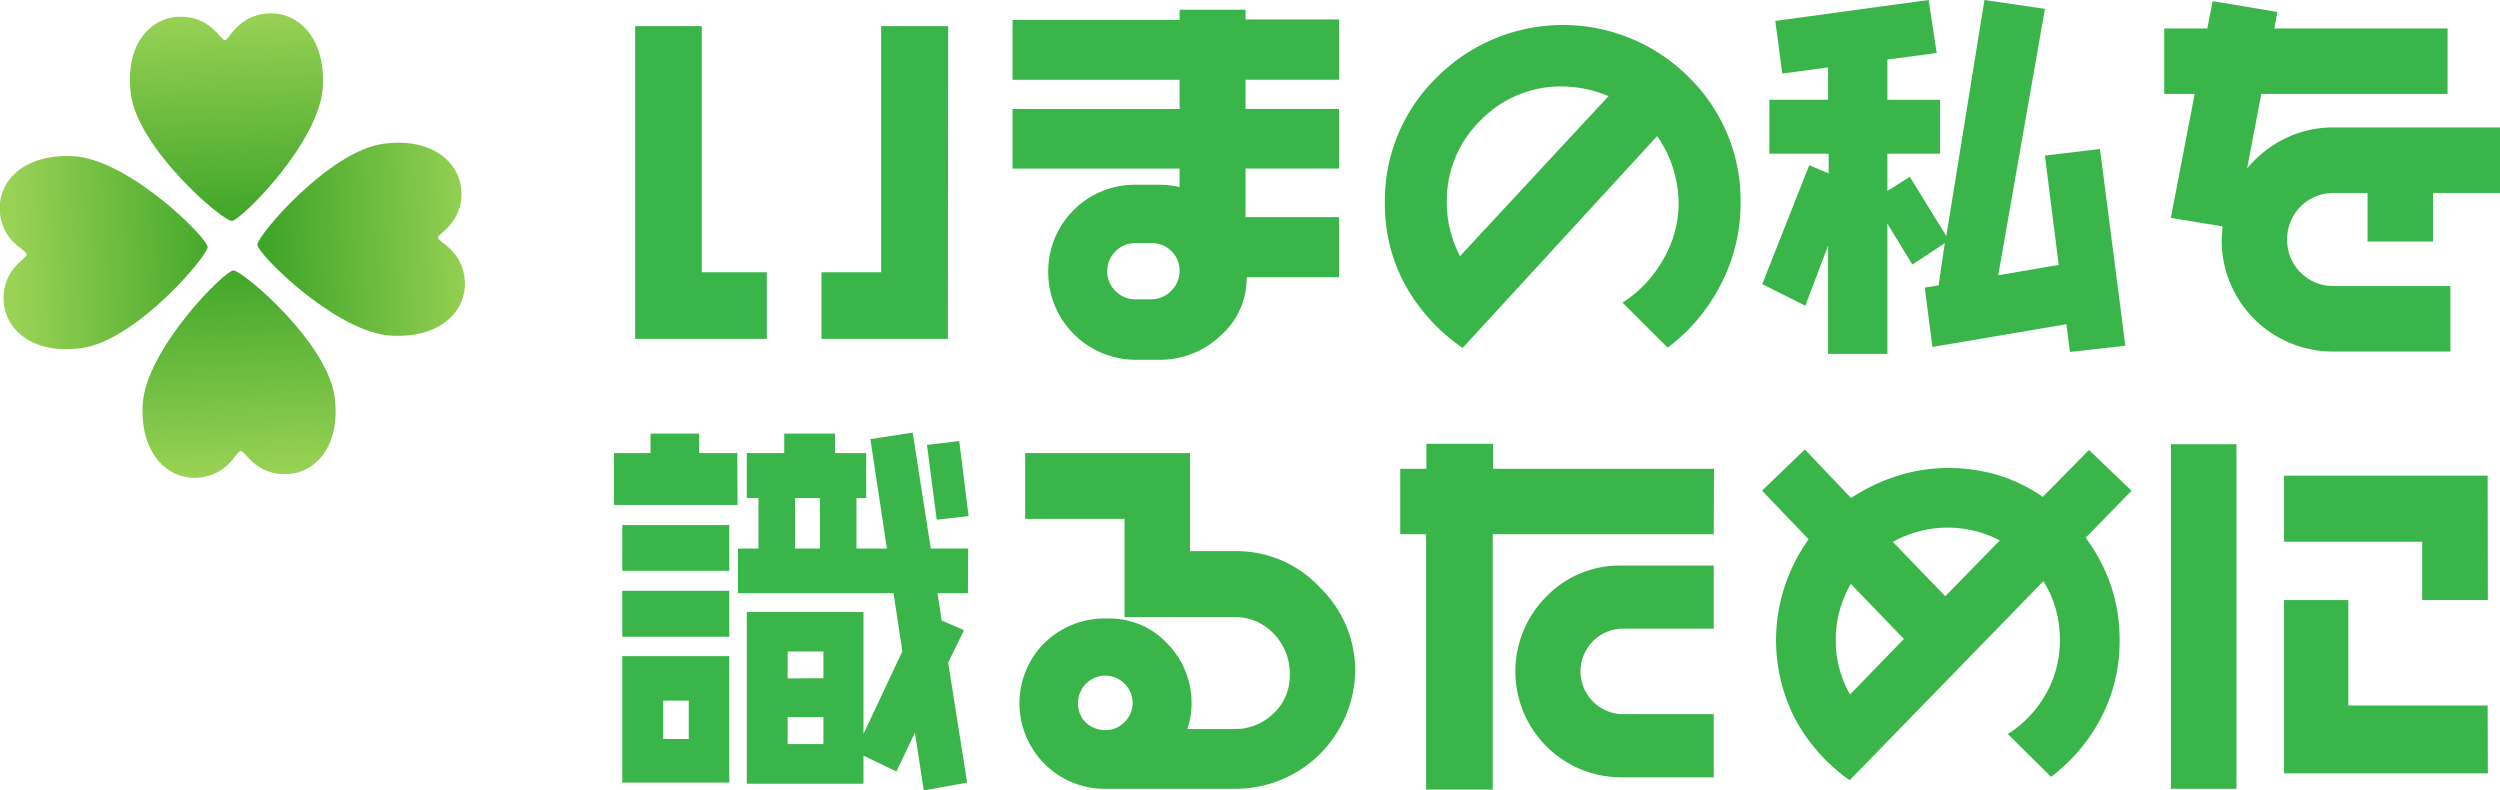
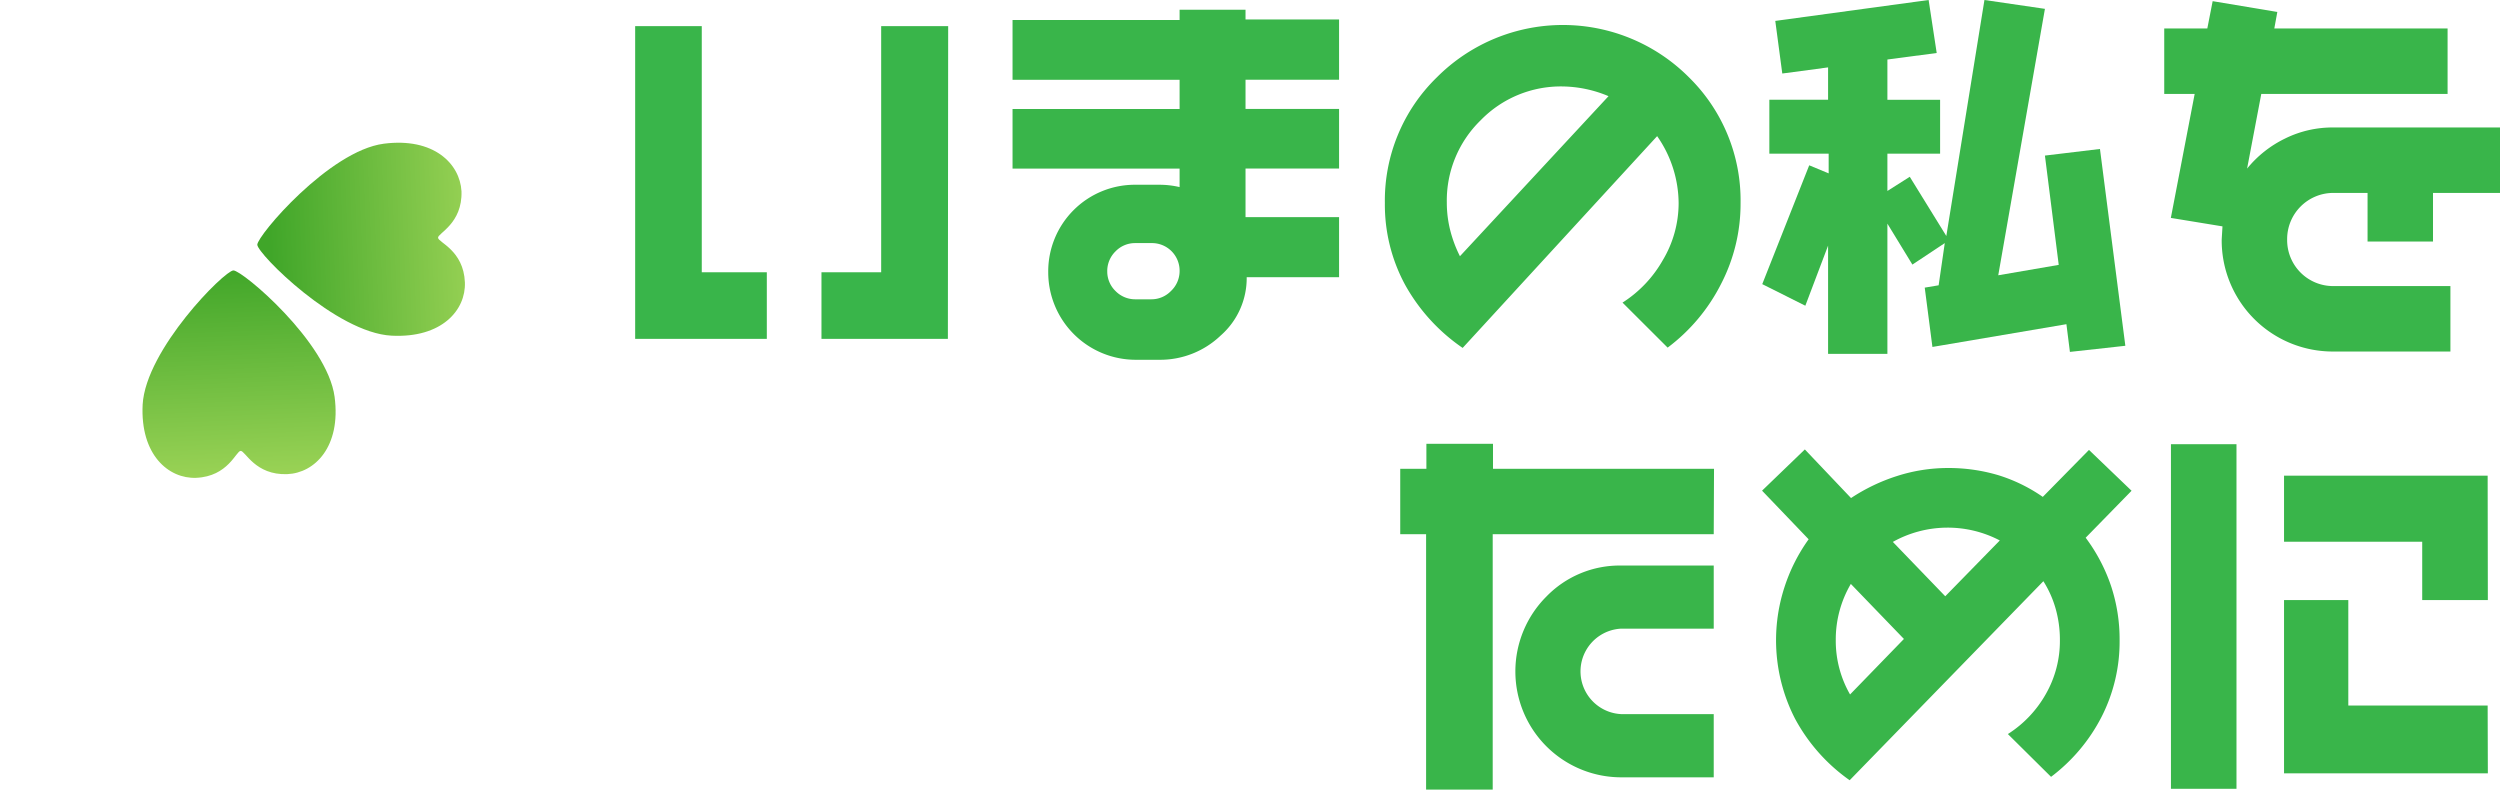
<svg xmlns="http://www.w3.org/2000/svg" xmlns:xlink="http://www.w3.org/1999/xlink" viewBox="0 0 257.1 81.28">
  <defs>
    <style>.cls-1{fill:#39b54a;}.cls-2{fill:url(#linear-gradient);}.cls-3{fill:url(#linear-gradient-2);}.cls-4{fill:url(#linear-gradient-3);}.cls-5{fill:url(#linear-gradient-4);}</style>
    <linearGradient id="linear-gradient" x1="195.02" y1="404.19" x2="195.02" y2="383" gradientTransform="matrix(1, -0.04, 0.04, 1, -186.03, -373.97)" gradientUnits="userSpaceOnUse">
      <stop offset="0" stop-color="#40a629" />
      <stop offset="1" stop-color="#99d255" />
    </linearGradient>
    <linearGradient id="linear-gradient-2" x1="197.55" y1="406.71" x2="218.75" y2="406.71" xlink:href="#linear-gradient" />
    <linearGradient id="linear-gradient-3" x1="195.06" y1="430.48" x2="195.06" y2="409.28" gradientTransform="matrix(1, -0.04, 0.04, 1, -186.03, -373.97)" gradientUnits="userSpaceOnUse">
      <stop offset="0" stop-color="#99d255" />
      <stop offset="1" stop-color="#40a629" />
    </linearGradient>
    <linearGradient id="linear-gradient-4" x1="171.25" y1="406.81" x2="192.46" y2="406.81" xlink:href="#linear-gradient-3" />
  </defs>
  <g id="レイヤー_2" data-name="レイヤー 2">
    <g id="レイヤー_1-2" data-name="レイヤー 1">
      <path class="cls-1" d="M78.86,34.85H65.32V2.69h6.85V28h6.69Zm18.62,0h-13V28h6.14V2.69h6.89Z" />
      <path class="cls-1" d="M137.71,28.51h-9.5a7.85,7.85,0,0,1-2.68,6A9,9,0,0,1,119.22,37H116.8a9,9,0,0,1-9-9,8.91,8.91,0,0,1,9-9h2.42a9.12,9.12,0,0,1,2.09.24V17.34H104.13V11.21h17.18v-3H104.13V2.06h17.18V1h6.78v1h9.62V8.2h-9.62v3h9.62v6.13h-9.62v5h9.62Zm-16.4-.59A2.84,2.84,0,0,0,118.42,25h-1.7a2.78,2.78,0,0,0-2,.85,2.82,2.82,0,0,0-.85,2.08,2.78,2.78,0,0,0,.85,2,2.82,2.82,0,0,0,2,.85h1.7a2.79,2.79,0,0,0,2-.85A2.82,2.82,0,0,0,121.31,27.92Z" />
      <path class="cls-1" d="M179,20.89a17.94,17.94,0,0,1-2,8.3,18.8,18.8,0,0,1-5.5,6.56l-4.64-4.63A12.45,12.45,0,0,0,171,26.76a11.45,11.45,0,0,0,1.63-5.86A12.14,12.14,0,0,0,170.42,14l-20,21.78a19.07,19.07,0,0,1-5.94-6.53,17.31,17.31,0,0,1-2.06-8.36,17.68,17.68,0,0,1,5.35-12.94,18.3,18.3,0,0,1,25.92,0A17.74,17.74,0,0,1,179,20.89Zm-13.58-11a12.5,12.5,0,0,0-4.71-1,11.5,11.5,0,0,0-8.44,3.48,11.52,11.52,0,0,0-3.48,8.44,11.69,11.69,0,0,0,.35,2.87,13,13,0,0,0,1,2.67Z" />
      <path class="cls-1" d="M218.57,35.56l-5.7.63-.36-2.85-13.78,2.34-.79-6.1,1.43-.24L200,25l-3.33,2.21L194.1,23V36.39H188V25.26l-2.34,6.18-4.43-2.22L186.06,17l2,.83V15.8h-6.1V10.26H188V6.93l-4.71.63-.72-5.41L198.34,0l.83,5.45-5.07.67v4.14h5.42V15.8H194.1v3.84l2.3-1.46,3.76,6.09L204.08,0l6.22.91-4.8,27.4,6.22-1.07L210.3,16l5.66-.68Z" />
      <path class="cls-1" d="M257.1,19.84h-6.89v5h-6.73v-5H240a4.75,4.75,0,0,0-4.79,4.79A4.73,4.73,0,0,0,240,29.42h12v6.73H240a11.42,11.42,0,0,1-11.52-11.52l.08-1.35-5.31-.87L225.7,9.66h-3.13V2.93H227l.55-2.81,6.65,1.11-.31,1.7h17.82V9.66H232.55l-1.46,7.68a11.5,11.5,0,0,1,3.92-3.1,11,11,0,0,1,5-1.13H257.1Z" />
-       <path class="cls-1" d="M75.85,51.93H63.14V46.59H66.9v-2h5v2h3.92ZM75,58.7H64V54H75Zm0,6.78H64V60.76H75Zm0,15H64v-13H75ZM70.83,76V72.05H68.21V76ZM99.54,61H96.41l.43,2.81,2.3,1-1.63,3.33,1.95,12.35L95,81.28l-.91-5.94-1.9,4L88.8,77.71V80.6h-12V62.94h12V75.49l4-8.51L91.89,61h-16V56.41H78V51.22H76.8V46.59h3.85v-2h5.22v2h3.21v4.63h-1v5.19h3.13l-1.7-11.25,4.35-.67,1.86,11.92h3.85ZM84.68,69.75V67H81v2.77Zm0,6.77V73.75H81v2.77Zm-.35-20.11V51.22H81.76v5.19Zm15.28-3.33-3.28.36-1-7.69,3.32-.39Z" />
-       <path class="cls-1" d="M139.37,69A12.31,12.31,0,0,1,127.1,81.12H113.79a8.7,8.7,0,0,1-6.36-2.56,8.8,8.8,0,0,1-.21-12.25,8.87,8.87,0,0,1,6.73-2.7,8.1,8.1,0,0,1,6.14,2.62,8.7,8.7,0,0,1,2.45,6.14,8.2,8.2,0,0,1-.43,2.61h4.79a5.71,5.71,0,0,0,4.06-1.6,5.25,5.25,0,0,0,1.68-3.94A5.87,5.87,0,0,0,131,65.18a5.41,5.41,0,0,0-4-1.72H115.65V53.36H105.43V46.59h16.95V56.68h4.72a11.71,11.71,0,0,1,8.75,3.85A11.88,11.88,0,0,1,139.37,69Zm-22.89,3.29a2.83,2.83,0,0,0-2.81-2.81,2.83,2.83,0,0,0-2.81,2.81,2.74,2.74,0,0,0,.79,2,2.88,2.88,0,0,0,2.1.79,2.63,2.63,0,0,0,1.9-.83A2.7,2.7,0,0,0,116.48,72.29Z" />
      <path class="cls-1" d="M176.24,54.94H153.51V81.2h-6.85V54.94H144V48.21h2.69V45.64h6.85v2.57h22.73Zm0,25h-9.51a10.89,10.89,0,0,1-7.7-18.59,10.5,10.5,0,0,1,7.7-3.19h9.51v6.49h-9.51a4.4,4.4,0,0,0,0,8.79h9.51Z" />
      <path class="cls-1" d="M219.21,50.47l-4.72,4.83a17.81,17.81,0,0,1,2.6,4.93,17.43,17.43,0,0,1,.89,5.6,17,17,0,0,1-1.86,7.9,18,18,0,0,1-5.19,6.16l-4.44-4.4a11.63,11.63,0,0,0,3.9-4.11,11,11,0,0,0,1.45-5.55,11.78,11.78,0,0,0-.42-3.17,10.74,10.74,0,0,0-1.28-2.89L190.22,80.24a18.35,18.35,0,0,1-5.63-6.35,17.65,17.65,0,0,1-1.06-13.55A17.88,17.88,0,0,1,186,55.46l-4.79-5,4.4-4.24,4.75,5a19,19,0,0,1,4.71-2.26,17.13,17.13,0,0,1,5.27-.83,17.89,17.89,0,0,1,5.14.73,16.61,16.61,0,0,1,4.6,2.24l4.75-4.83ZM195.8,65.71l-5.46-5.66a11.3,11.3,0,0,0-1.55,5.78,11.09,11.09,0,0,0,1.47,5.59Zm9.86-10.13a11.56,11.56,0,0,0-11,.15l5.39,5.59Z" />
      <path class="cls-1" d="M230,81.12h-6.74V45.68H230Zm25.85-19.41H249.1v-6H234.89V48.92h20.94Zm0,17.82H234.89V61.71h6.61V72.56h14.33Z" />
-       <path class="cls-2" d="M23.83,22.72c-.95,0-9.64-7.4-10.37-13.06-.66-5.15,2.07-7.83,4.9-7.94,3.29-.12,4.3,2.43,4.77,2.41h0c.47,0,1.3-2.63,4.6-2.76,2.83-.1,5.75,2.38,5.47,7.56-.31,5.69-8.43,13.76-9.37,13.79Z" />
      <path class="cls-3" d="M26.46,25.17c0-.94,7.39-9.65,13-10.39,5.15-.67,7.84,2.06,8,4.89C47.57,23,45,24,45.05,24.45h0c0,.47,2.63,1.29,2.76,4.59.11,2.83-2.36,5.75-7.55,5.48-5.69-.3-13.77-8.41-13.8-9.35Z" />
      <path class="cls-4" d="M24,27.81c.94,0,9.66,7.37,10.41,13,.68,5.14-2.05,7.84-4.87,7.95-3.3.13-4.32-2.41-4.79-2.39h0c-.47,0-1.28,2.63-4.58,2.77-2.83.11-5.76-2.36-5.5-7.54C15,35.93,23.07,27.85,24,27.81Z" />
-       <path class="cls-5" d="M21.37,25.37c0,.94-7.36,9.67-13,10.43-5.15.69-7.85-2-8-4.86-.14-3.3,2.4-4.32,2.38-4.79h0c0-.47-2.64-1.28-2.78-4.58-.12-2.83,2.35-5.76,7.53-5.51,5.7.28,13.8,8.37,13.84,9.31Z" />
    </g>
  </g>
</svg>